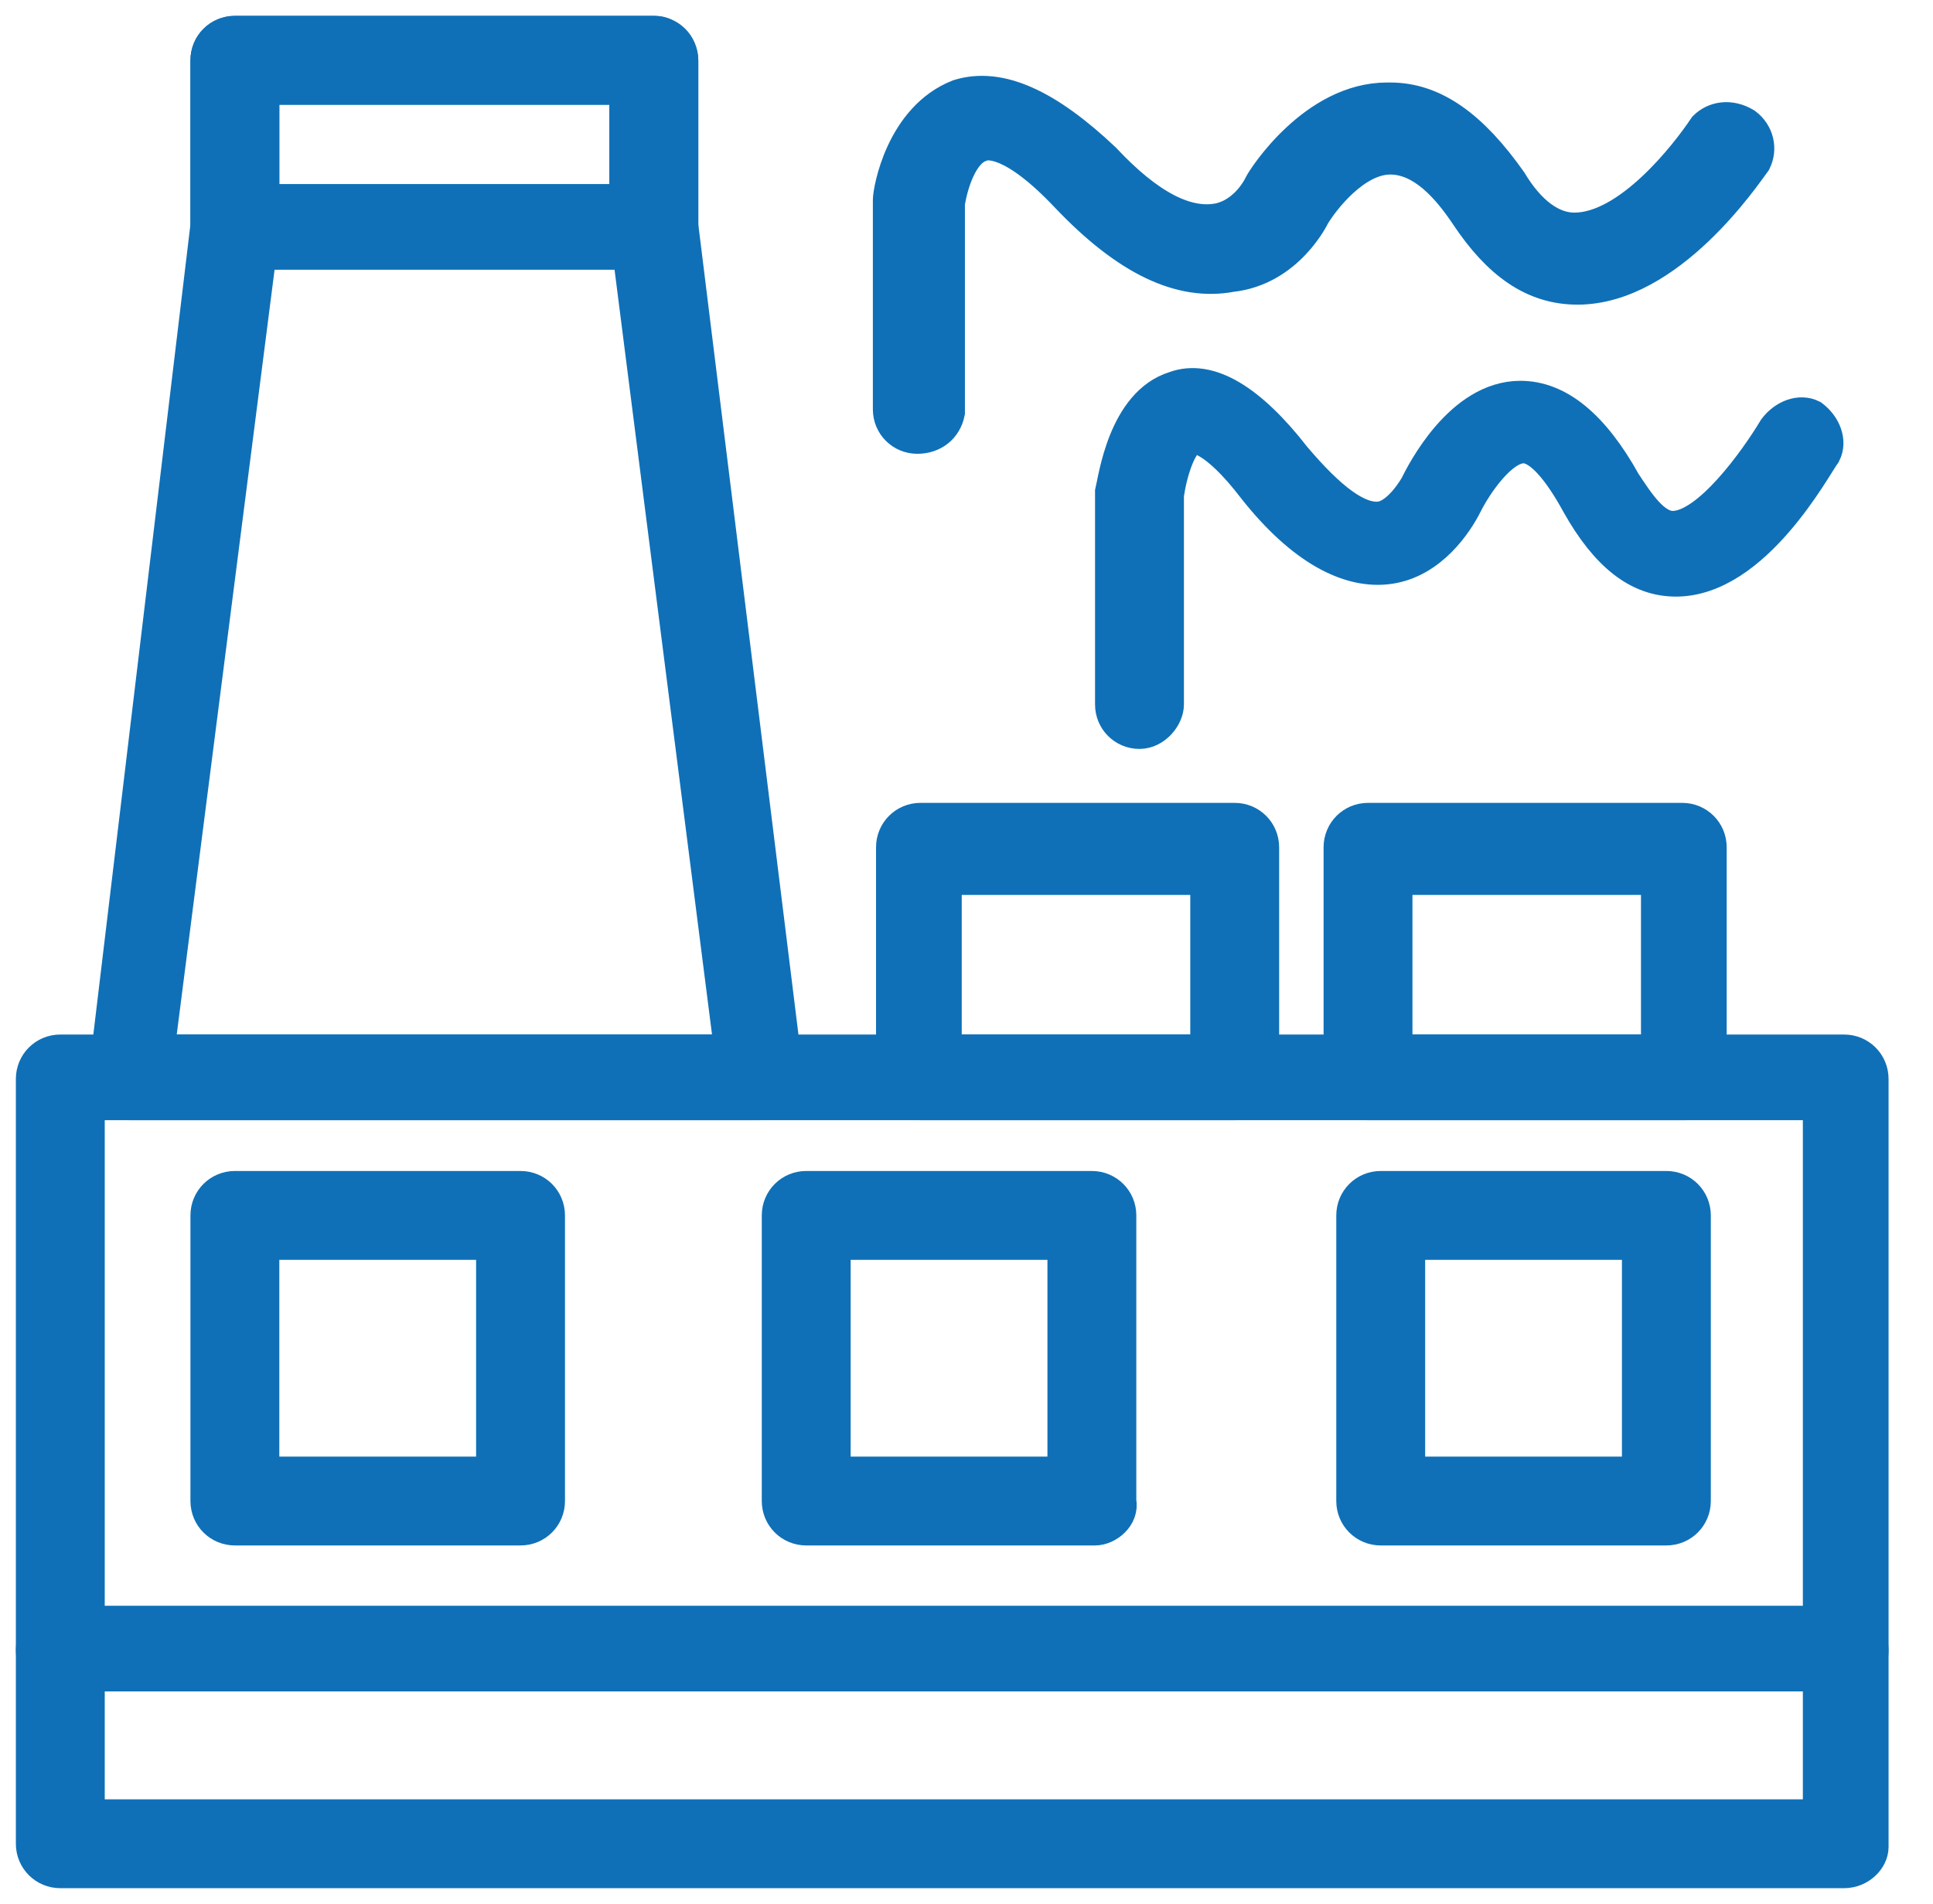
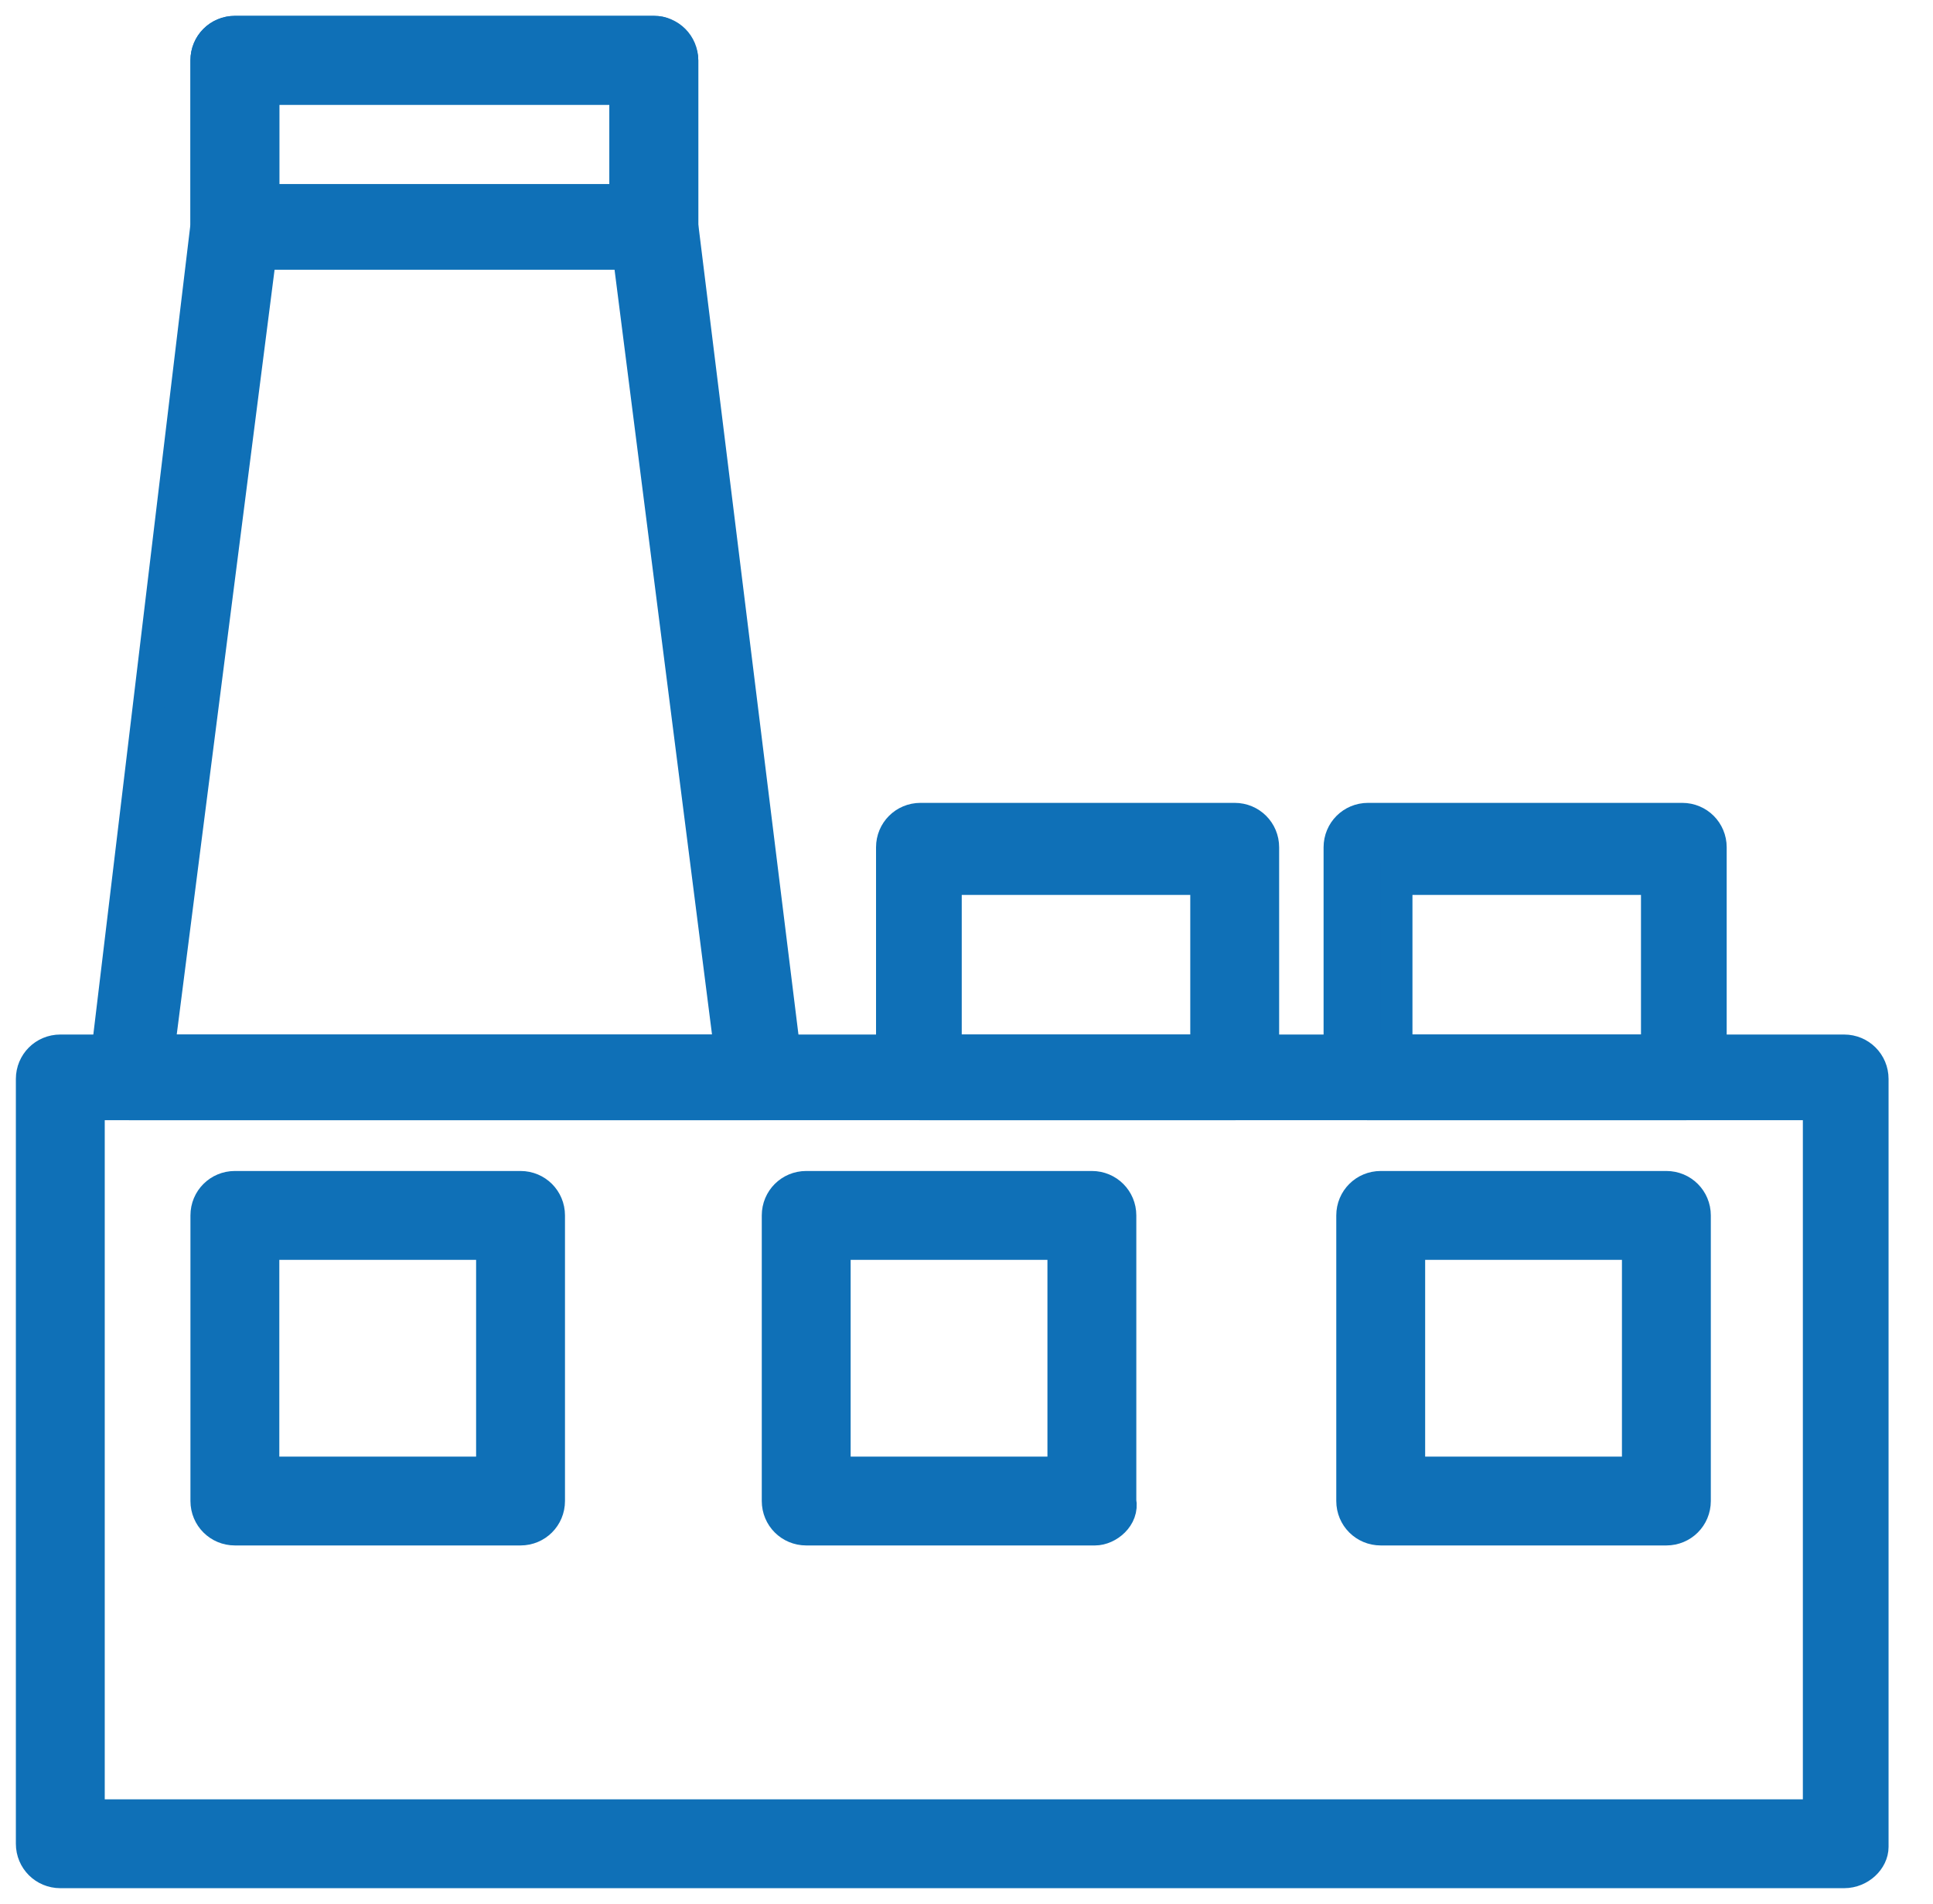
<svg xmlns="http://www.w3.org/2000/svg" version="1.1" id="Слой_1" x="0px" y="0px" viewBox="0 0 60.9 60" style="enable-background:new 0 0 60.9 60;" xml:space="preserve">
  <style type="text/css">
	.st0{fill:#0F70B7;stroke:#0F70B7;stroke-miterlimit:10;}
</style>
  <g>
    <g>
      <g>
        <g>
          <path class="st0" d="M23.9,34.8H4.1c-0.3,0-0.5-0.1-0.6-0.3c-0.2-0.2-0.3-0.4-0.2-0.7L6.5,7.1V1.9C6.5,1.4,6.9,1,7.4,1h13.2      c0.3,0,0.4,0.1,0.6,0.3s0.3,0.4,0.3,0.6v5.2l3.3,26.7c0,0.3-0.1,0.5-0.2,0.7C24.5,34.7,24.2,34.8,23.9,34.8z M5,33.1H23      L19.7,7.2V7.2V2.8H8.3v4.4v0.1L5,33.1z" />
        </g>
      </g>
      <g>
        <g>
          <path class="st0" d="M20.6,8H7.4C6.9,8,6.5,7.7,6.5,7.2V1.9C6.5,1.4,6.9,1,7.4,1h13.2c0.5,0,0.9,0.4,0.9,0.9v5.3      C21.5,7.6,21.1,8,20.6,8z M8.3,6.3h11.4V2.8H8.3C8.3,2.8,8.3,6.3,8.3,6.3z" />
        </g>
      </g>
    </g>
    <g>
      <g>
        <path class="st0" d="M38.9,34.8h-9.9c-0.5,0-0.9-0.4-0.9-0.9v-7.2c0-0.5,0.4-0.9,0.9-0.9h9.9c0.5,0,0.9,0.4,0.9,0.9V34     C39.8,34.4,39.3,34.8,38.9,34.8z M29.8,33.1H38v-5.4h-8.2V33.1z" />
      </g>
    </g>
    <g>
      <g>
        <path class="st0" d="M53.1,34.8h-10c-0.5,0-0.9-0.4-0.9-0.9v-7.2c0-0.5,0.4-0.9,0.9-0.9H53c0.5,0,0.9,0.4,0.9,0.9V34     C54,34.4,53.6,34.8,53.1,34.8z M44,33.1h8.2v-5.4H44V33.1z" />
      </g>
    </g>
    <g>
      <g>
        <g>
          <path class="st0" d="M58.1,59H1.9C1.4,59,1,58.6,1,58.1V34c0-0.5,0.4-0.9,0.9-0.9h56.2c0.5,0,0.9,0.4,0.9,0.9v24.2      C59,58.6,58.6,59,58.1,59z M2.8,57.2h54.5V34.8H2.8V57.2z" />
        </g>
      </g>
      <g>
        <g>
          <path class="st0" d="M16.4,48.2h-9c-0.5,0-0.9-0.4-0.9-0.9v-9c0-0.5,0.4-0.9,0.9-0.9h9c0.5,0,0.9,0.4,0.9,0.9v9      C17.3,47.8,16.9,48.2,16.4,48.2z M8.3,46.4h7.2v-7.2H8.3V46.4z" />
        </g>
      </g>
      <g>
        <g>
          <path class="st0" d="M34.5,48.2h-9.1c-0.5,0-0.9-0.4-0.9-0.9v-9c0-0.5,0.4-0.9,0.9-0.9h9c0.5,0,0.9,0.4,0.9,0.9v9      C35.4,47.8,34.9,48.2,34.5,48.2z M26.3,46.4h7.2v-7.2h-7.2V46.4z" />
        </g>
      </g>
      <g>
        <g>
          <path class="st0" d="M52.5,48.2h-9c-0.5,0-0.9-0.4-0.9-0.9v-9c0-0.5,0.4-0.9,0.9-0.9h9c0.5,0,0.9,0.4,0.9,0.9v9      C53.4,47.8,53,48.2,52.5,48.2z M44.4,46.4h7.2v-7.2h-7.2V46.4z" />
        </g>
      </g>
      <g>
        <g>
-           <path class="st0" d="M58.1,52.8H1.9C1.4,52.8,1,52.5,1,52s0.4-0.9,0.9-0.9h56.2c0.5,0,0.9,0.4,0.9,0.9S58.6,52.8,58.1,52.8z" />
-         </g>
+           </g>
      </g>
    </g>
    <g>
      <g>
-         <path class="st0" d="M28.9,13.8c-0.5,0-0.9-0.4-0.9-0.9V6.4V6.3c0-0.3,0.4-2.6,2.2-3.3c1.3-0.4,2.8,0.3,4.6,2     c1.4,1.5,2.6,2.1,3.6,1.9c0.9-0.2,1.3-1.1,1.3-1.1c0.1-0.2,1.7-2.7,4-2.7c0,0,0,0,0.1,0c1.4,0,2.6,0.9,3.8,2.6     c0.6,1,1.3,1.5,2,1.5l0,0c1.7,0,3.5-2.3,4.1-3.2C54,3.7,54.5,3.6,55,3.9c0.4,0.3,0.5,0.8,0.3,1.2c-0.3,0.4-2.7,4-5.6,4l0,0     c-1.4,0-2.5-0.8-3.5-2.3C45.6,5.9,44.8,5,43.8,5l0,0c-1.1,0-2.1,1.3-2.4,1.8l0,0c0,0-0.8,1.7-2.6,1.9c-1.6,0.3-3.3-0.5-5.2-2.5     c-1.7-1.8-2.5-1.7-2.7-1.6c-0.6,0.2-0.9,1.2-1,1.8V13C29.8,13.5,29.4,13.8,28.9,13.8z" />
-       </g>
+         </g>
    </g>
    <g>
      <g>
-         <path class="st0" d="M35.9,23.1c-0.5,0-0.9-0.4-0.9-0.9v-6.6v-0.1c0.1-0.4,0.4-2.8,2-3.3c1.1-0.4,2.4,0.4,3.8,2.2     c1.1,1.3,2,2,2.7,1.9c0.6-0.1,1.1-1,1.1-1c0.2-0.4,1.4-2.8,3.3-2.8l0,0c1.2,0,2.3,0.9,3.3,2.7c0.4,0.6,0.9,1.4,1.5,1.4l0,0     c1.1,0,2.6-2.1,3.2-3.1c0.3-0.4,0.8-0.6,1.2-0.4c0.4,0.3,0.6,0.8,0.4,1.2c-0.3,0.4-2.2,4-4.7,4l0,0c-1.2,0-2.2-0.8-3.1-2.4     c-0.6-1.1-1.2-1.8-1.7-1.8l0,0c-0.7,0-1.5,1.2-1.8,1.8c-0.3,0.6-1.1,1.8-2.4,2c-1.3,0.2-2.8-0.6-4.3-2.5     c-1.3-1.7-1.9-1.6-1.9-1.6c-0.4,0.1-0.7,1.1-0.8,1.8v6.6C36.8,22.6,36.4,23.1,35.9,23.1z" />
-       </g>
+         </g>
    </g>
  </g>
</svg>